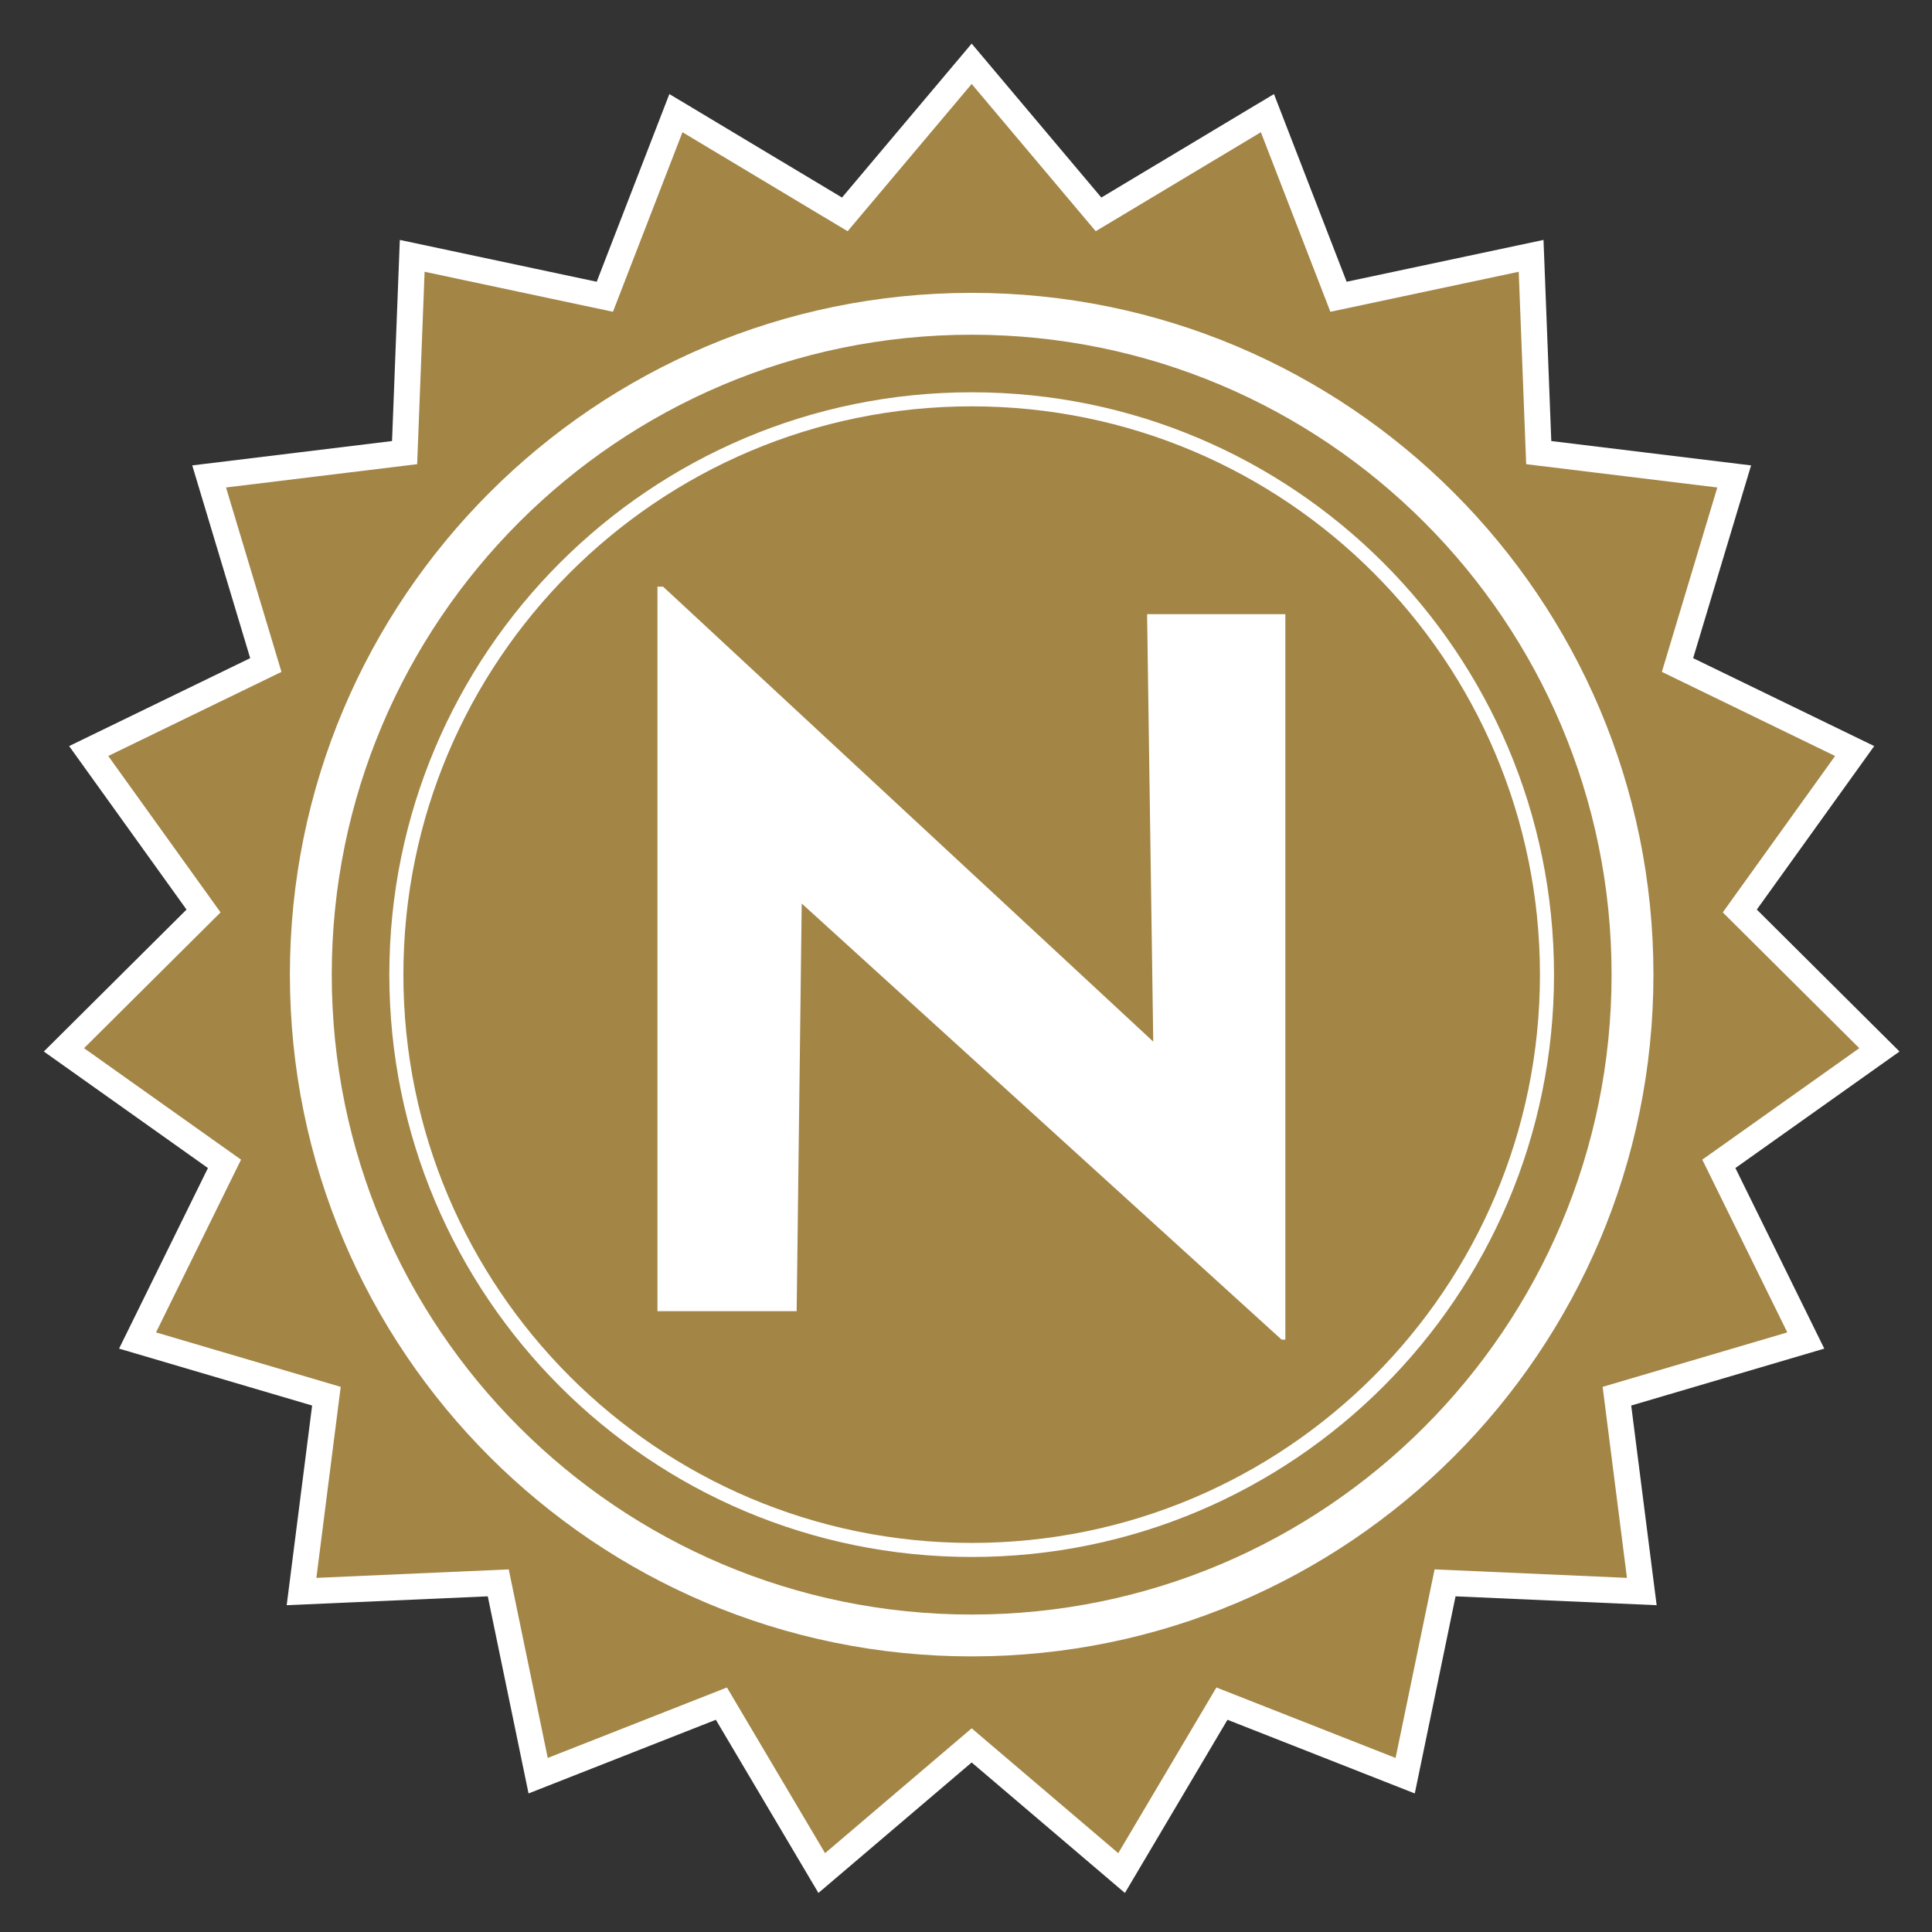
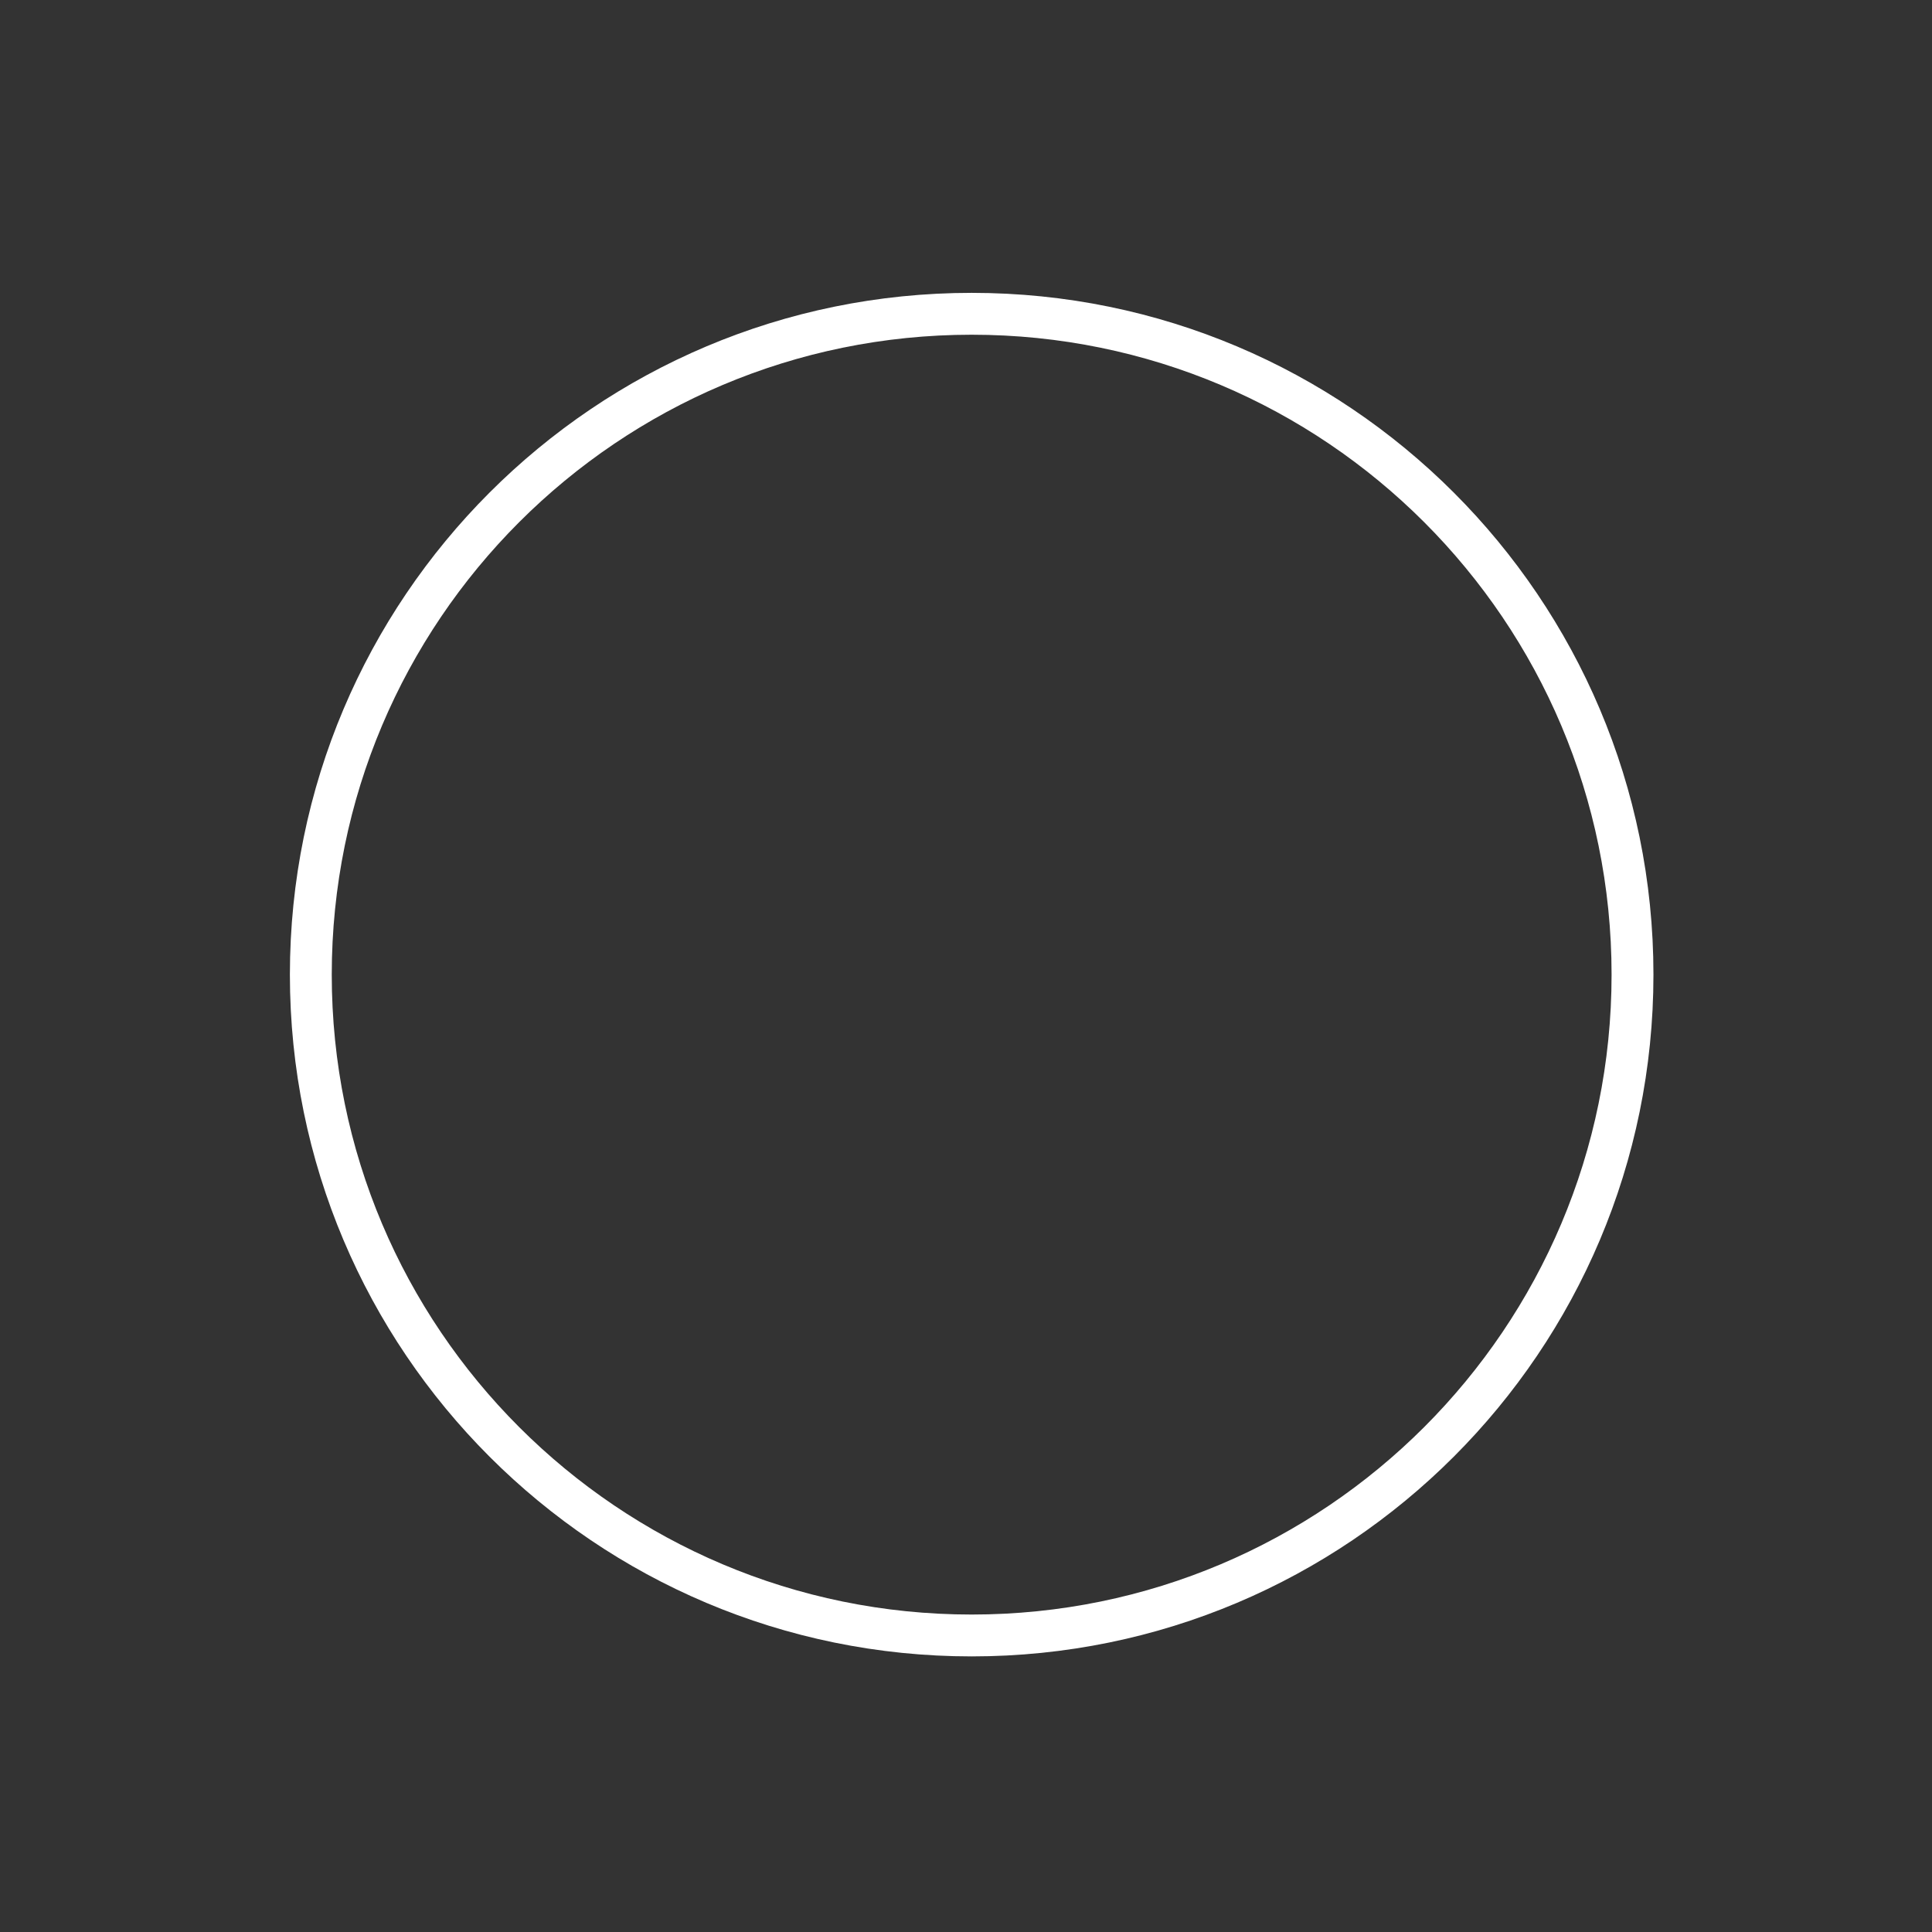
<svg xmlns="http://www.w3.org/2000/svg" width="295" height="295" viewBox="0 0 295 295">
  <rect x="0" y="0" width="295" height="295" fill="#333333" stroke="none" />
  <g id="Hintergrund" />
  <g id="Gruppe">
    <g id="Emblem">
      <g id="Stern">
-         <path id="Pfad" fill="#a38546" fill-rule="evenodd" stroke="#ffffff" stroke-width="3.97" d="M 148.365 9.739 L 167.736 32.735 L 193.524 17.275 L 204.379 45.314 L 233.789 39.065 L 234.951 69.11 L 264.798 72.749 L 256.141 101.543 L 283.189 114.676 L 265.652 139.099 L 286.969 160.303 L 262.452 177.709 L 275.73 204.685 L 246.89 213.187 L 250.689 243.014 L 220.651 241.69 L 214.56 271.134 L 186.579 260.129 L 171.257 286 L 148.365 266.506 L 125.474 286 L 110.152 260.129 L 82.171 271.134 L 76.08 241.69 L 46.042 243.014 L 49.841 213.187 L 21.001 204.685 L 34.278 177.709 L 9.762 160.303 L 31.079 139.099 L 13.542 114.676 L 40.59 101.543 L 31.933 72.749 L 61.779 69.11 L 62.941 39.065 L 92.352 45.314 L 103.207 17.275 L 128.995 32.735 Z" />
-         <path id="Ring-Inner" fill="#ffffff" fill-rule="evenodd" stroke="none" d="M 148.365 237.736 C 99.257 237.736 59.447 197.927 59.447 148.818 C 59.447 99.71 99.257 59.898 148.365 59.898 C 197.474 59.898 237.285 99.71 237.285 148.818 C 237.285 197.927 197.474 237.736 148.365 237.736 Z M 148.365 235.59 C 196.288 235.59 235.137 196.741 235.137 148.818 C 235.137 100.895 196.288 62.045 148.365 62.045 C 100.442 62.045 61.594 100.895 61.594 148.818 C 61.594 196.741 100.442 235.59 148.365 235.59 Z" />
        <path id="Ring-Outer" fill="#ffffff" fill-rule="evenodd" stroke="none" d="M 148.365 252.918 C 90.872 252.918 44.264 206.312 44.264 148.818 C 44.264 91.325 90.872 44.717 148.365 44.717 C 205.859 44.717 252.467 91.325 252.467 148.818 C 252.467 206.312 205.859 252.918 148.365 252.918 Z M 148.365 246.527 C 202.328 246.527 246.074 202.781 246.074 148.818 C 246.074 94.855 202.328 51.109 148.365 51.109 C 94.402 51.109 50.656 94.855 50.656 148.818 C 50.656 202.781 94.402 246.527 148.365 246.527 Z" />
      </g>
-       <path id="N-Kopie" fill="#ffffff" fill-rule="evenodd" stroke="none" d="M 195.684 204.547 L 122.415 137.959 L 122.415 137.959 L 121.644 200.209 L 100.386 200.209 L 100.386 89.581 L 101.253 89.581 L 176.091 159.046 L 176.091 159.046 L 175.15 93.775 L 196.263 93.775 L 196.263 204.547 Z" />
    </g>
  </g>
</svg>